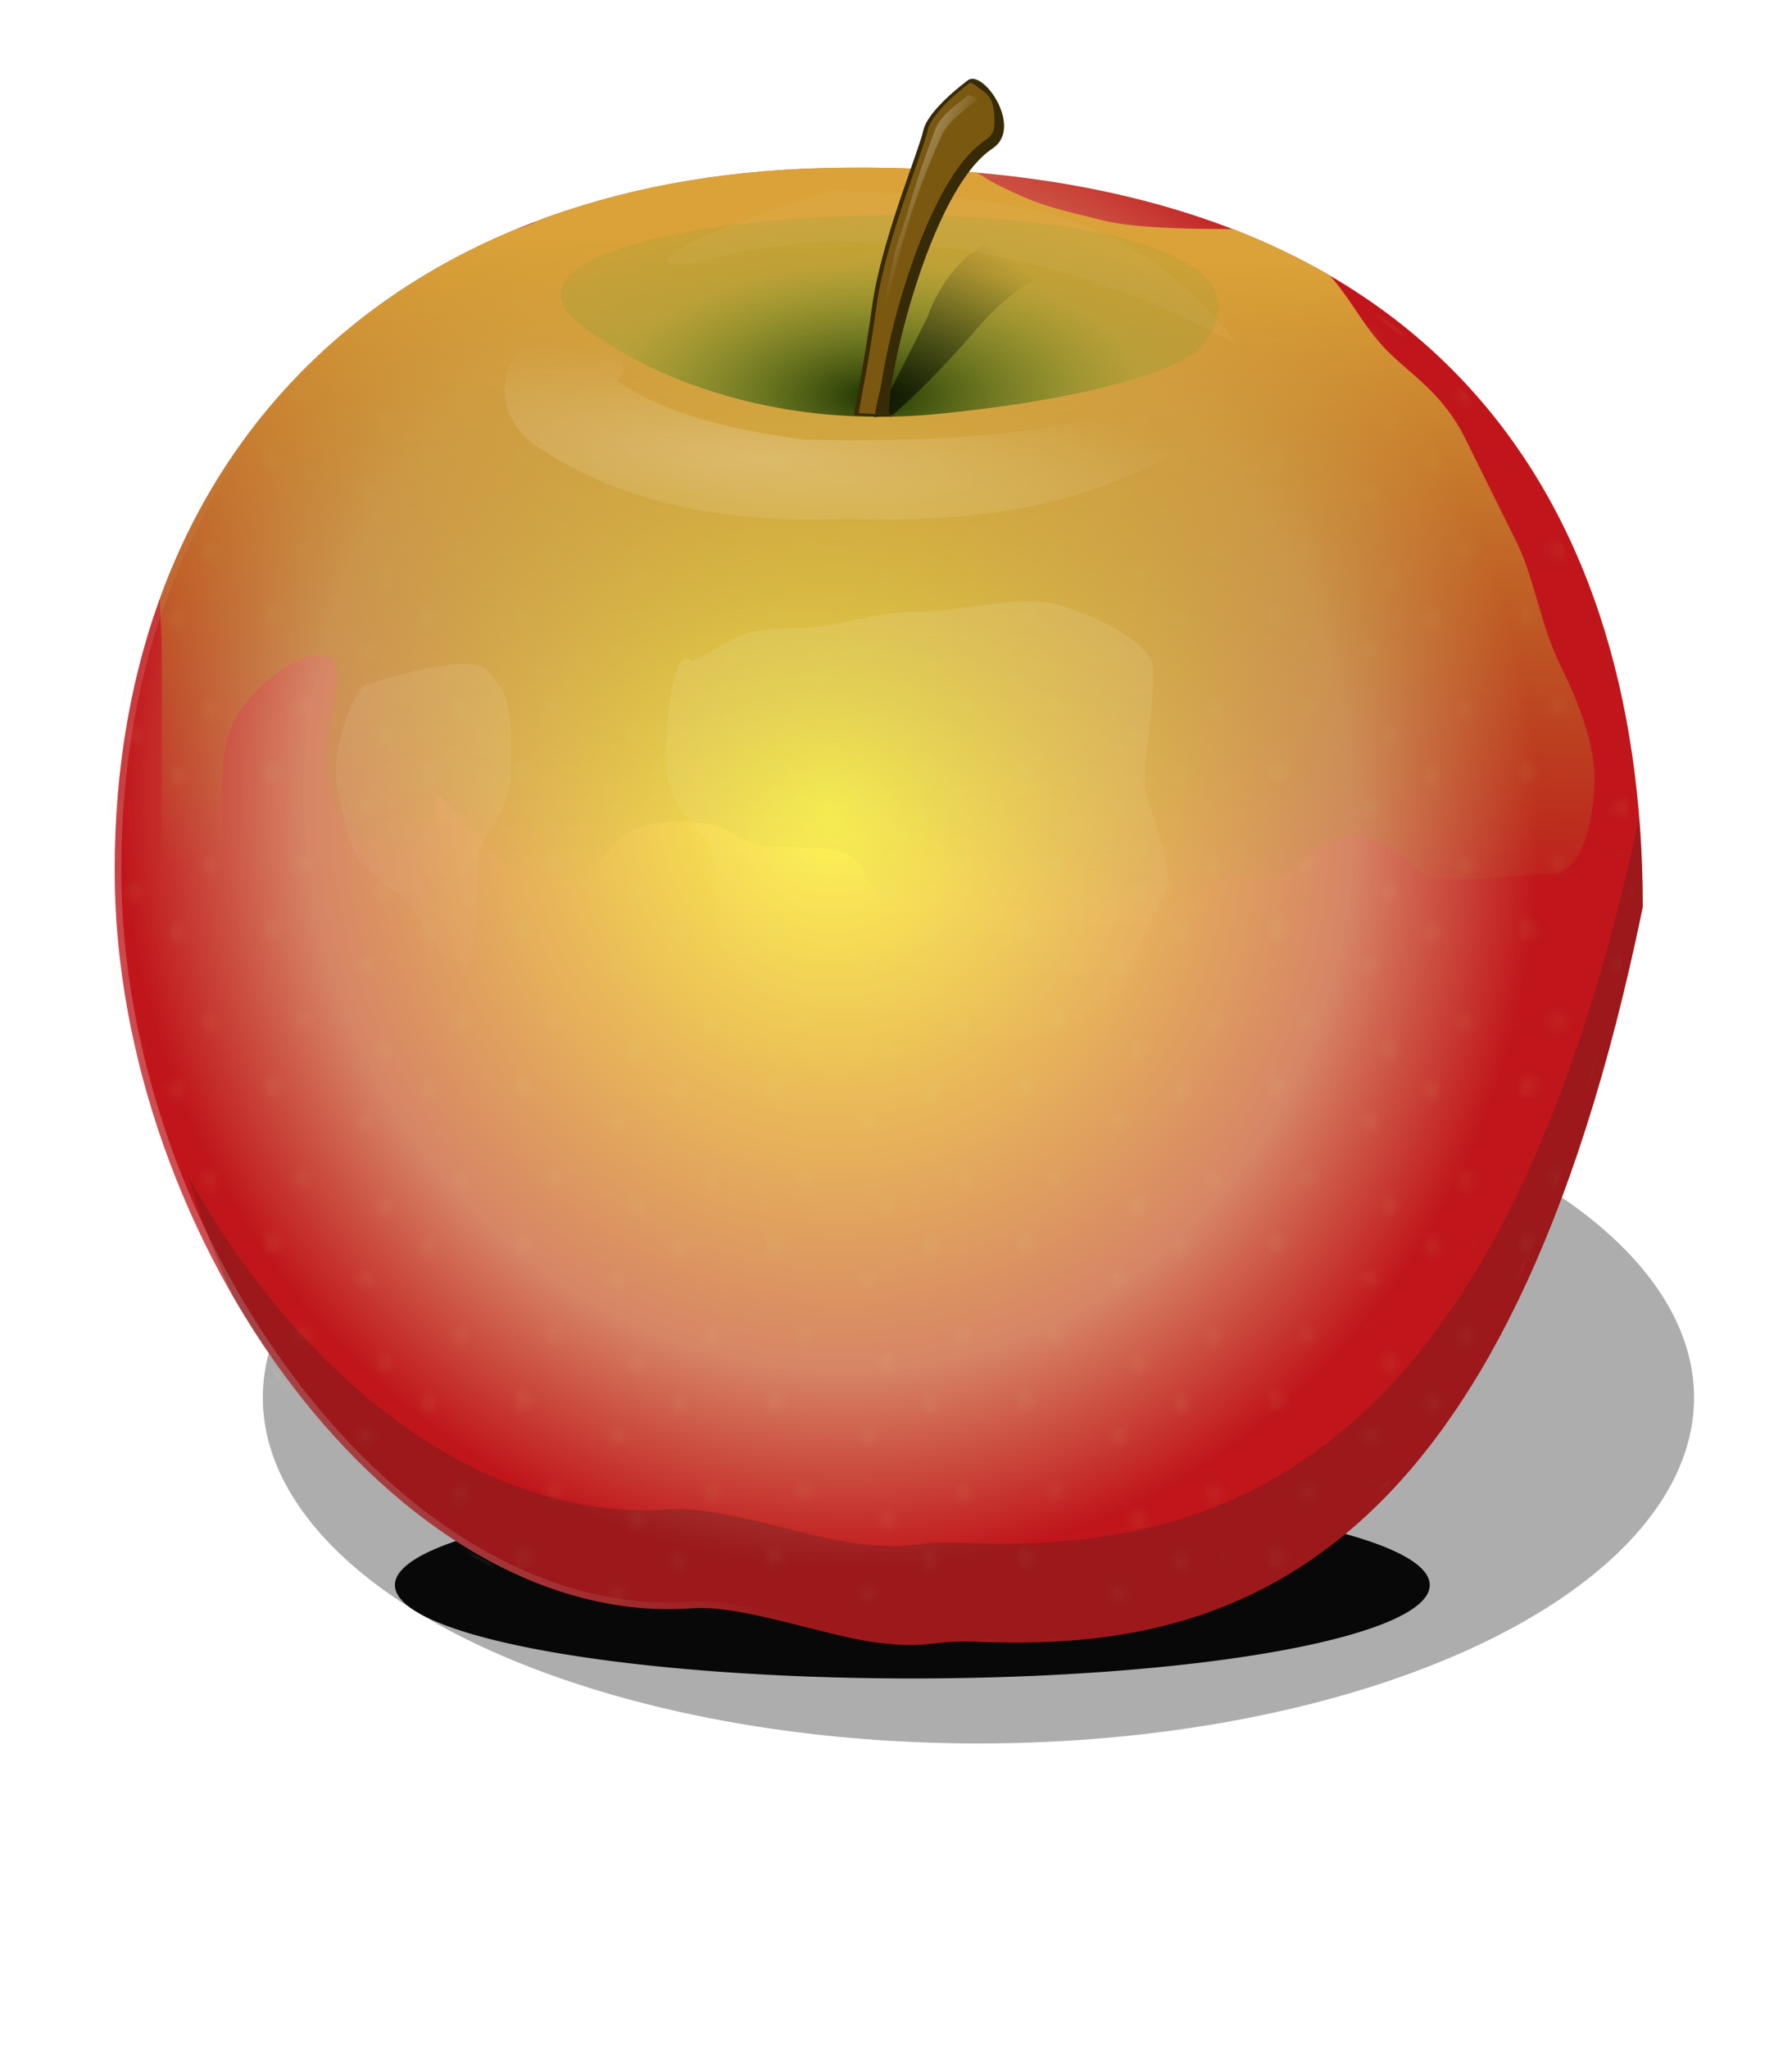
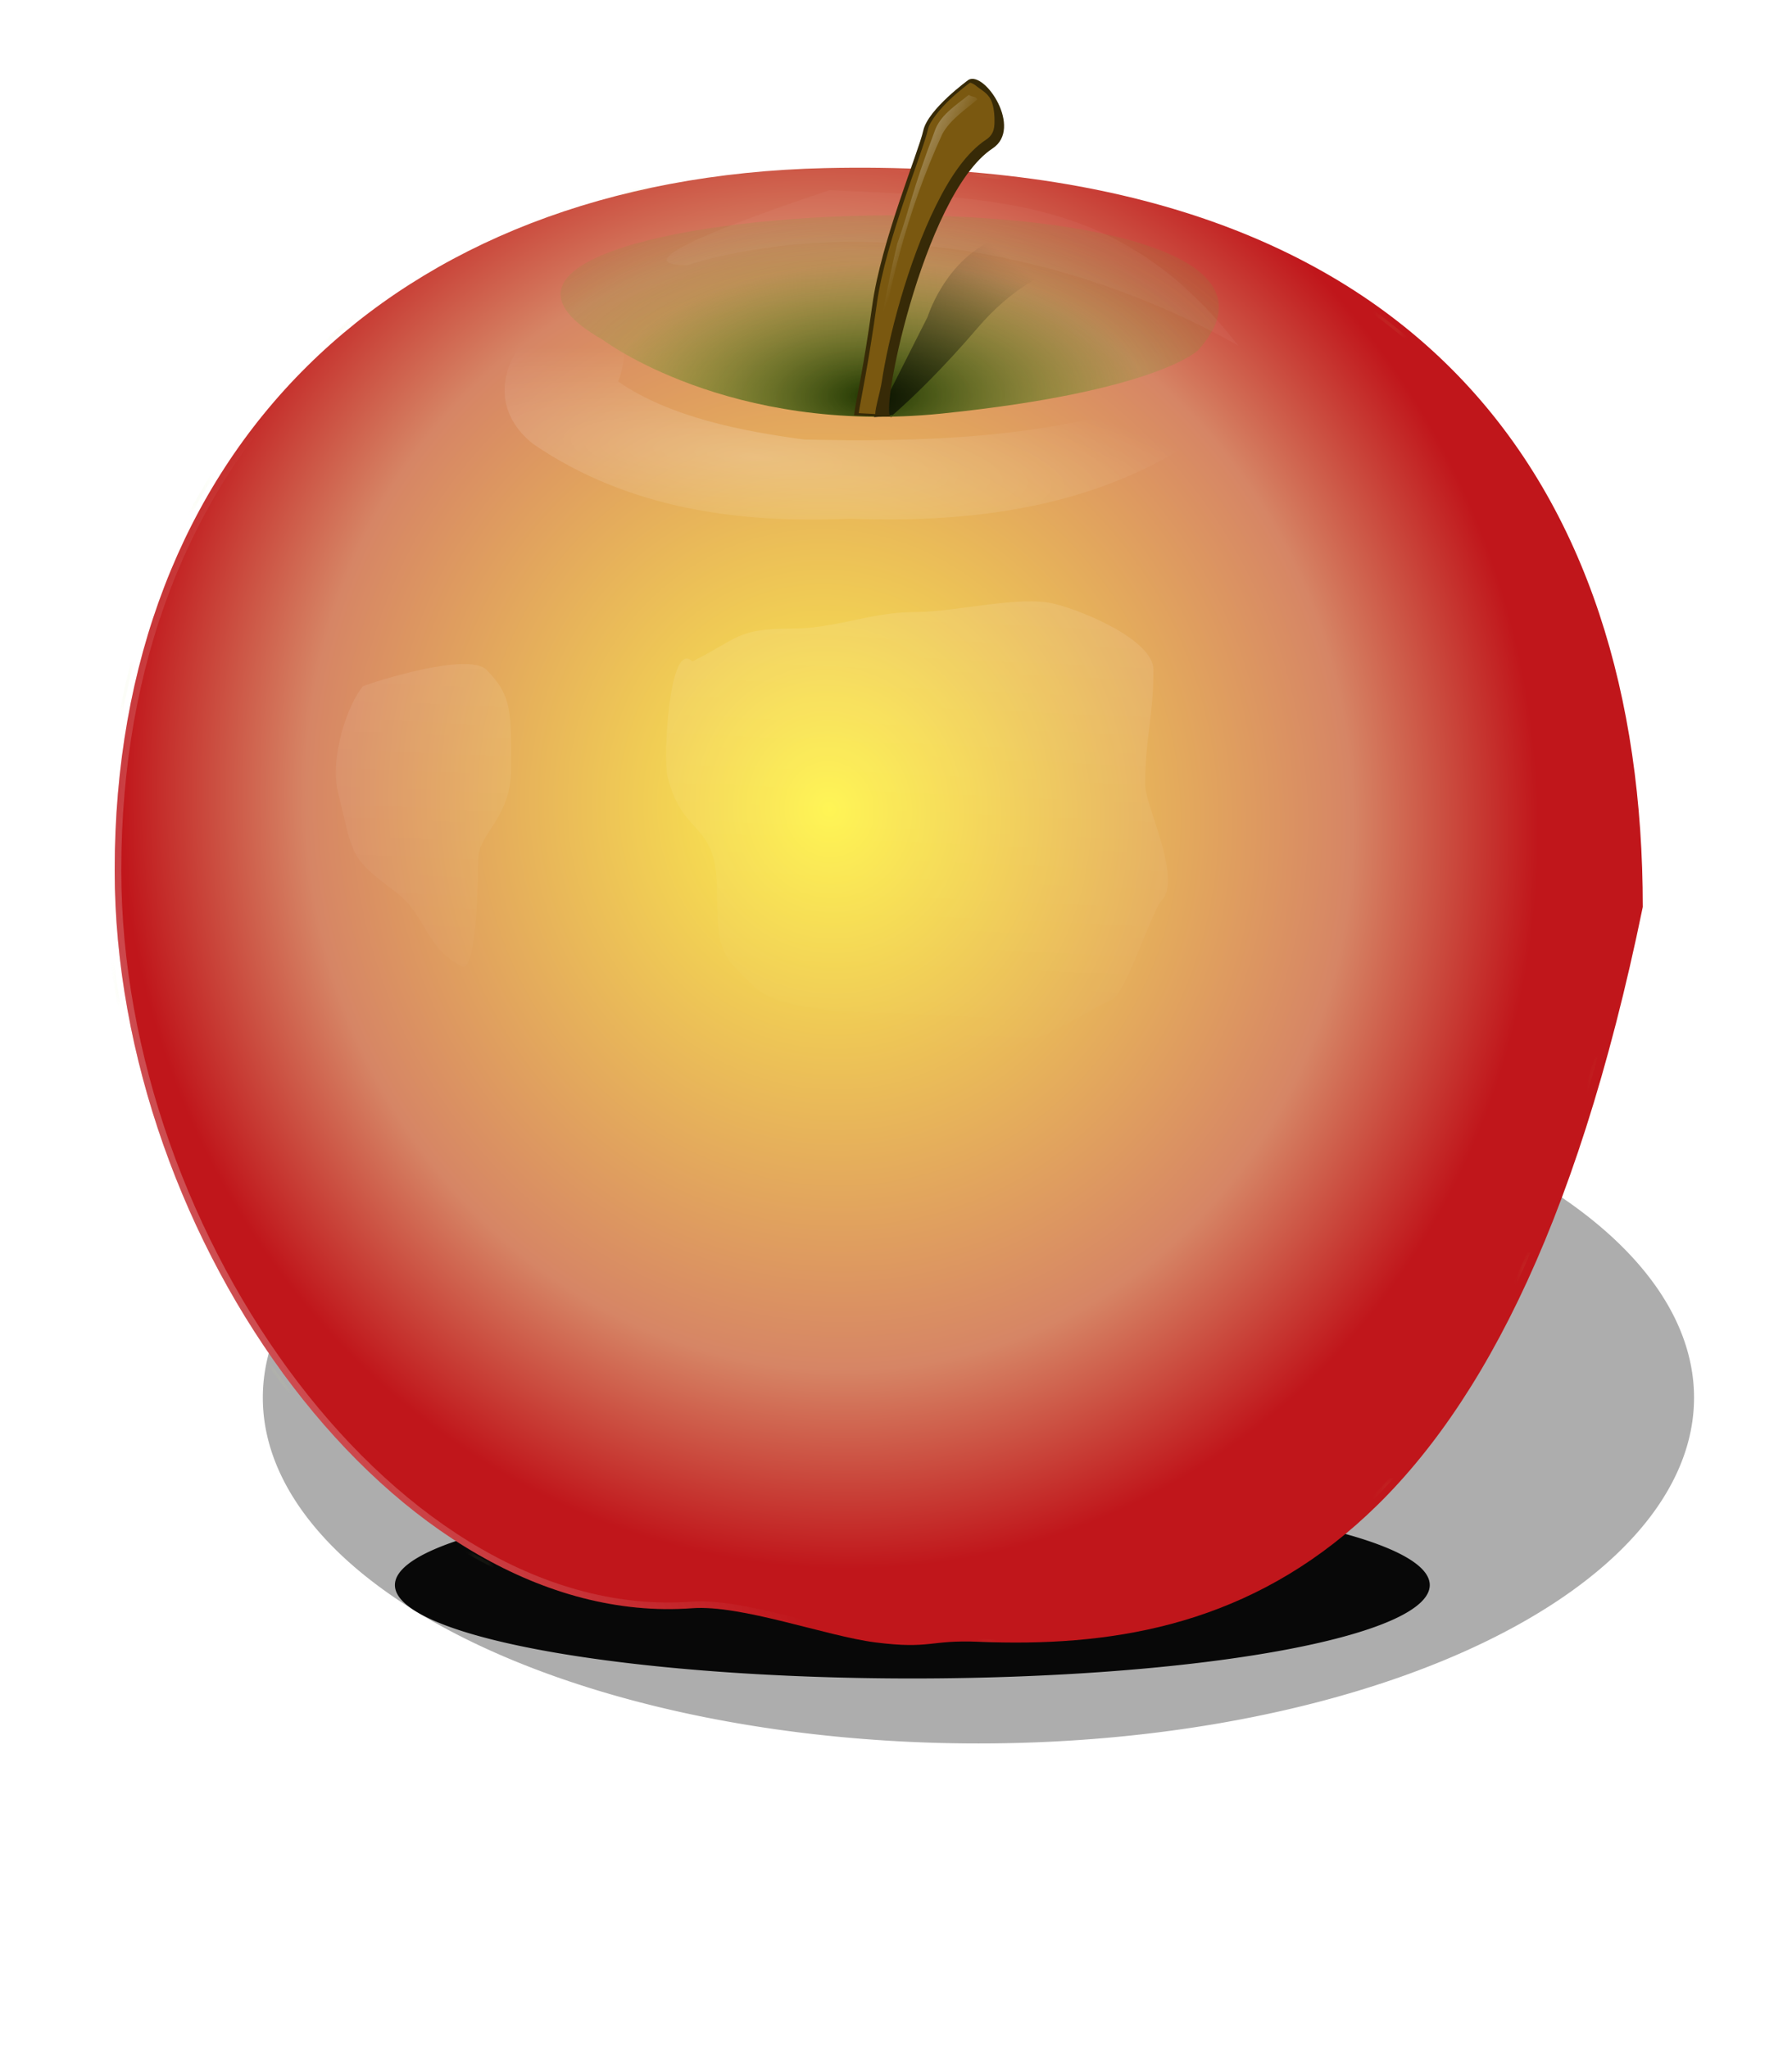
<svg xmlns="http://www.w3.org/2000/svg" xmlns:ns1="http://www.inkscape.org/namespaces/inkscape" xmlns:ns3="http://sodipodi.sourceforge.net/DTD/sodipodi-0.dtd" xmlns:xlink="http://www.w3.org/1999/xlink" id="svg2" viewBox="0 0 350 400" version="1.0" ns1:version="0.91 r13725">
  <defs id="defs4">
    <pattern id="pattern30614" xlink:href="#pattern30609" patternTransform="matrix(.59 0 0 .414 1.724 5.439)" />
    <pattern id="pattern30609" xlink:href="#pattern26663" patternTransform="matrix(.59 0 0 .414 162.62 -160.56)" />
    <linearGradient id="linearGradient15314">
      <stop id="stop15316" style="stop-color:#1d3300" offset="0" />
      <stop id="stop15318" style="stop-color:#68a02c;stop-opacity:.237" offset=".496" />
      <stop id="stop15320" style="stop-color:#61a334;stop-opacity:0" offset="1" />
    </linearGradient>
    <filter id="filter7541" y="-.119" width="1.184" x="-.092" height="1.238">
      <feGaussianBlur id="feGaussianBlur7543" stdDeviation="10.988" ns1:collect="always" />
    </filter>
    <filter id="filter12154">
      <feGaussianBlur id="feGaussianBlur12156" stdDeviation="2.94" ns1:collect="always" />
    </filter>
    <filter id="filter13287">
      <feGaussianBlur id="feGaussianBlur13289" stdDeviation="5.807" ns1:collect="always" />
    </filter>
    <clipPath id="clipPath14282">
      <path id="path14284" style="fill:#6ea827" d="m100.84 272.89c-21.478 104.6-64.957 118.7-105.82 117-7.886-0.33-7.533 1.23-16.451 0.1-7.776-0.99-21.326-6.02-29.172-5.44-46.975 3.48-91.997-58.48-91.997-117.48 0-66.55 44.038-110.23 113.14-111.82 95.302-2.18 130.3 51.1 130.3 117.64z" />
    </clipPath>
    <clipPath id="clipPath14286">
      <path id="path14288" style="fill:#6ea827" d="m95.242 274.25c-20.494 98.94-61.977 112.27-100.97 110.66-7.518-0.31-7.181 1.16-15.69 0.09-7.418-0.93-20.347-5.69-27.832-5.14-44.818 3.29-87.77-55.32-87.77-111.12 0-62.95 42.013-104.26 107.94-105.77 90.928-2.07 124.32 48.33 124.32 111.28z" />
    </clipPath>
    <clipPath id="clipPath14290">
      <path id="path14292" style="fill:#6ea827" d="m97.162 268.96c-21.018 104.6-63.56 118.69-103.54 116.99-7.718-0.33-7.373 1.23-16.099 0.1-7.608-0.98-20.867-6.02-28.544-5.44-45.962 3.49-90.009-58.48-90.009-117.48 0-66.54 43.084-110.22 110.69-111.82 93.256-2.18 127.5 51.1 127.5 117.65z" />
    </clipPath>
    <clipPath id="clipPath14294">
      <path id="path14296" style="fill:#6ea827" d="m100.84 272.89c-21.478 104.6-64.957 118.7-105.82 117-7.886-0.33-7.533 1.23-16.451 0.1-7.776-0.99-21.326-6.02-29.172-5.44-46.975 3.48-91.997-58.48-91.997-117.48 0-66.55 44.038-110.23 113.14-111.82 95.302-2.18 130.3 51.1 130.3 117.64z" />
    </clipPath>
    <linearGradient id="linearGradient14306" y2="272.92" gradientUnits="userSpaceOnUse" x2="-28.859" y1="174.78" x1="-24.924">
      <stop id="stop8742" style="stop-color:#daa238" offset="0" />
      <stop id="stop8744" style="stop-color:#a3a827;stop-opacity:0" offset="1" />
    </linearGradient>
    <radialGradient id="radialGradient15285" gradientUnits="userSpaceOnUse" cy="283.91" cx="-44.642" gradientTransform="matrix(.188 .978 -.909 .174 237.7 251.61)" r="121.72">
      <stop id="stop13293" style="stop-color:#fff44b" offset="0" />
      <stop id="stop15283" style="stop-color:#d68565" offset=".738" />
      <stop id="stop13295" style="stop-color:#c0161b" offset="1" />
    </radialGradient>
    <filter id="filter18604" y="-.134" width="1.051" x="-.025" height="1.267">
      <feGaussianBlur id="feGaussianBlur18606" stdDeviation="0.992" ns1:collect="always" />
    </filter>
    <radialGradient id="radialGradient21659" gradientUnits="userSpaceOnUse" cy="148.68" cx="204" gradientTransform="matrix(-1.337 -.104 .027 -.218 472.64 188.56)" r="41.193">
      <stop id="stop21655" style="stop-color:#ffffff" offset="0" />
      <stop id="stop21657" style="stop-color:#ffffff;stop-opacity:0" offset="1" />
    </radialGradient>
    <filter id="filter24623">
      <feGaussianBlur id="feGaussianBlur24625" stdDeviation="0.215" ns1:collect="always" />
    </filter>
    <pattern id="pattern26663" width="55.733" patternUnits="userSpaceOnUse" patternTransform="translate(163.81 -152.85)" height="46.659">
      <path id="path26661" ns3:rx="2.8861411" ns3:ry="7.8338113" style="color:rgb(0, 0, 0);fill-rule:evenodd;fill:rgb(215, 235, 144)" ns3:type="arc" d="m-278.72-209.71a2.886 7.834 0 1 1 -5.77 0 2.886 7.834 0 1 1 5.77 0z" transform="matrix(.741 0 0 .46 262.24 100.96)" ns3:cy="-209.70604" ns3:cx="-281.60489" />
      <path id="path26657" ns3:rx="2.8861411" ns3:ry="7.8338113" style="color:rgb(0, 0, 0);fill-rule:evenodd;fill:rgb(215, 235, 144)" ns3:type="arc" d="m-278.72-209.71a2.886 7.834 0 1 1 -5.77 0 2.886 7.834 0 1 1 5.77 0z" transform="matrix(.741 0 0 .46 253.16 126.8)" ns3:cy="-209.70604" ns3:cx="-281.60489" />
      <path id="path26655" ns3:rx="2.8861411" ns3:ry="7.8338113" style="color:rgb(0, 0, 0);fill-rule:evenodd;fill:rgb(215, 235, 144)" ns3:type="arc" d="m-278.72-209.71a2.886 7.834 0 1 1 -5.77 0 2.886 7.834 0 1 1 5.77 0z" transform="matrix(.741 0 0 .46 241.64 111.22)" ns3:cy="-209.70604" ns3:cx="-281.60489" />
      <path id="path26649" ns3:rx="2.8861411" ns3:ry="7.8338113" style="color:rgb(0, 0, 0);fill-rule:evenodd;fill:rgb(215, 235, 144)" ns3:type="arc" d="m-278.72-209.71a2.886 7.834 0 1 1 -5.77 0 2.886 7.834 0 1 1 5.77 0z" transform="matrix(.741 0 0 .46 219.23 100.01)" ns3:cy="-209.70604" ns3:cx="-281.60489" />
-       <path id="path26647" ns3:rx="2.8861411" ns3:ry="7.8338113" style="color:rgb(0, 0, 0);fill-rule:evenodd;fill:rgb(215, 235, 144)" ns3:type="arc" d="m-278.72-209.71a2.886 7.834 0 1 1 -5.77 0 2.886 7.834 0 1 1 5.77 0z" transform="matrix(.741 0 0 .46 236.44 139.47)" ns3:cy="-209.70604" ns3:cx="-281.60489" />
      <path id="path26645" ns3:rx="2.8861411" ns3:ry="7.8338113" style="color:rgb(0, 0, 0);fill-rule:evenodd;fill:rgb(215, 235, 144)" ns3:type="arc" d="m-278.72-209.71a2.886 7.834 0 1 1 -5.77 0 2.886 7.834 0 1 1 5.77 0z" transform="matrix(.741 0 0 .46 210.79 125.5)" ns3:cy="-209.70604" ns3:cx="-281.60489" />
-       <path id="path26643" ns3:rx="2.8861411" ns3:ry="7.8338113" style="color:rgb(0, 0, 0);fill-rule:evenodd;fill:rgb(215, 235, 144)" ns3:type="arc" d="m-278.72-209.71a2.886 7.834 0 1 1 -5.77 0 2.886 7.834 0 1 1 5.77 0z" transform="matrix(.741 0 0 .46 210.79 125.5)" ns3:cy="-209.70604" ns3:cx="-281.60489" />
    </pattern>
    <clipPath id="clipPath29604">
      <path id="path29606" style="fill-rule:evenodd;fill:#372a07" d="m214.7 131.12l6.08 0.24c-2.53 1.72 4.83-35.347 16.01-42.737 4.84-3.194-1.2-12.315-3.82-10.933 0 0-6.47 4.671-7.23 8.094s-6.72 17.606-8.13 27.846-2.56 14.89-2.91 17.49z" />
    </clipPath>
    <linearGradient id="linearGradient29608" y2="101.95" gradientUnits="userSpaceOnUse" x2="225.37" y1="99.834" x1="220.9">
      <stop id="stop28624" style="stop-color:#ffffff" offset="0" />
      <stop id="stop28626" style="stop-color:#ffffff;stop-opacity:0" offset="1" />
    </linearGradient>
    <filter id="filter30589">
      <feGaussianBlur id="feGaussianBlur30591" stdDeviation="0.577" ns1:collect="always" />
    </filter>
    <linearGradient id="linearGradient30599" y2="109.28" gradientUnits="userSpaceOnUse" x2="243.95" gradientTransform="translate(-.135 -.809)" y1="147.26" x1="211.03">
      <stop id="stop30595" style="stop-color:#000000" offset="0" />
      <stop id="stop30597" style="stop-color:#000000;stop-opacity:0" offset="1" />
    </linearGradient>
    <clipPath id="clipPath30603">
      <path id="path30605" style="fill-rule:evenodd;fill:url(#radialGradient30607) #000000" d="m172.55 119.65s20.11 15.24 54.07 11.77c34.15-3.52 40.79-10.06 40.79-10.06 28.52-31.581-136.2-25.141-94.86-1.71z" />
    </clipPath>
    <radialGradient id="radialGradient30607" xlink:href="#linearGradient15314" gradientUnits="userSpaceOnUse" cy="44.942" cx="-81.082" gradientTransform="matrix(-.015 -.96 1.935 -.028 127.6 52.018)" r="44.556" />
    <pattern id="pattern30611" width="39.501" patternUnits="userSpaceOnUse" patternTransform="translate(160.89 -166)" height="24.735">
-       <rect id="rect26672" style="fill:url(#pattern30614)" height="19.296" width="32.882" y="5.439" x="1.724" />
      <rect id="rect25640" style="fill:none" height="24.735" width="39.501" y="0" x="0" />
    </pattern>
    <filter id="filter35726" y="-.439" width="1.125" x="-.063" height="1.877">
      <feGaussianBlur id="feGaussianBlur35728" stdDeviation="5.154" ns1:collect="always" />
    </filter>
    <linearGradient id="linearGradient37702" y2="311.95" gradientUnits="userSpaceOnUse" x2="-66.758" y1="343.28" x1="-134.76">
      <stop id="stop37698" style="stop-color:#f8f8f8" offset="0" />
      <stop id="stop37700" style="stop-color:#f8f8f8;stop-opacity:0" offset="1" />
    </linearGradient>
    <filter id="filter38751" y="-.597" width="1.148" x="-.074" height="2.193">
      <feGaussianBlur id="feGaussianBlur38753" stdDeviation="9.881" ns1:collect="always" />
    </filter>
    <filter id="filter3417">
      <feGaussianBlur id="feGaussianBlur3419" stdDeviation="0.957" ns1:collect="always" />
    </filter>
    <radialGradient id="radialGradient2502" xlink:href="#linearGradient15314" gradientUnits="userSpaceOnUse" cy="44.942" cx="-81.082" gradientTransform="matrix(-.018 -1.177 2.372 -.034 134.99 46.135)" r="44.556" />
    <linearGradient id="linearGradient2511" y2="295.47" gradientUnits="userSpaceOnUse" x2="-51.159" y1="206.27" x1="-47.224">
      <stop id="stop13305" style="stop-color:#ffffff" offset="0" />
      <stop id="stop13307" style="stop-color:#ffffff;stop-opacity:0" offset="1" />
    </linearGradient>
  </defs>
  <g id="layer1" transform="translate(-72.384 -62.723)">
    <path id="path32567" style="opacity:.677;fill-rule:evenodd;filter:url(#filter38751);fill:#4d4d4d" d="m411.8 322.43a133.36 16.563 0 1 1 -266.73 0 133.36 16.563 0 1 1 266.73 0z" transform="matrix(1.048 0 0 4.075 -28.316 -978.34)" />
    <path id="path34711" style="fill-rule:evenodd;fill-opacity:.953;filter:url(#filter35726);fill:#000000" d="m304.27 315a82.43 11.748 0 1 1 -164.86 0 82.43 11.748 0 1 1 164.86 0z" transform="matrix(1.226 0 0 1.552 -21.402 -116.74)" />
    <path id="path2416" style="stroke-opacity:.301;stroke:url(#linearGradient37702);stroke-width:2.1;fill:url(#radialGradient15285)" clip-path="url(#clipPath14294)" d="m100.84 272.89c-21.478 104.6-64.957 118.7-105.82 117-7.886-0.33-7.533 1.23-16.451 0.1-7.776-0.99-21.326-6.02-29.172-5.44-46.975 3.48-91.997-58.48-91.997-117.48 0-66.55 44.038-110.23 113.14-111.82 95.302-2.18 130.3 51.1 130.3 117.64z" transform="matrix(1.226 0 0 1.226 269.61 -94.797)" />
    <path id="path30619" style="opacity:.242;filter:url(#filter3417);stroke:url(#pattern26663) #000000;stroke-width:1px;fill:url(#pattern30611) #000000" clip-path="url(#clipPath14294)" d="m100.84 272.89c-21.478 104.6-64.957 118.7-105.82 117-7.886-0.33-7.533 1.23-16.451 0.1-7.776-0.99-21.326-6.02-29.172-5.44-46.975 3.48-91.997-58.48-91.997-117.48 0-66.55 44.038-110.23 113.14-111.82 95.302-2.18 130.3 51.1 130.3 117.64z" transform="matrix(1.226 0 0 1.226 267.78 -94.797)" />
-     <path id="path6441" style="opacity:.477;filter:url(#filter7541);fill:#241f1c" clip-path="url(#clipPath14290)" d="m92.378 214.65c3.1 12.07 4.531 25.05 4.531 38.56-21.481 104.61-64.948 118.71-105.81 117-7.887-0.33-7.553 1.23-16.471 0.1-7.776-0.99-21.311-6.02-29.157-5.44-29.224 2.17-57.691-21.01-75.031-53.03 13.12 45.79 49.338 84.68 86.813 81.9 7.845-0.58 21.412 4.46 29.187 5.44 8.918 1.13 8.553-0.45 16.438-0.12 40.864 1.7 84.363-12.37 105.84-116.97 0-25.13-5-48.37-16.342-67.44z" transform="matrix(1.253 0 0 1.226 271.5 -89.974)" />
-     <path id="path7549" style="filter:url(#filter13287);fill:url(#linearGradient14306)" clip-path="url(#clipPath14286)" d="m-86.577 173.47c-6.701-0.91-11.022 5.78-15.743 10.5-5.63 5.62-12.1 9.77-15.74 17.05-3.48 6.96-6.97 8.7-10.49 15.74-2.56 5.11-1.32 13.59-1.32 19.68v19.67c0 8.2-0.67 12.45 3.94 17.06 6.87 6.87 5.25-8.81 5.25-14.43 0-8.5 0.48-12.29 5.24-17.06 5.79-5.78 14.35-8.86 11.81 1.32-1.89 7.57-1.57 12.59 1.31 18.36 3.072 6.14 6.141 8.29 11.807 2.62 5.334-5.33-1.396-10.57 6.559-2.62 5.256 5.26 8.414 11.02 15.742 9.18 6.967-1.74 5.096-9.18 17.053-9.18 8.965 0 8.049 3.94 15.741 3.94 11.333 0 10.82 0.65 14.43 7.87 3.952 7.9 7.301 8.61 11.806 13.11 5.663 5.67 8.708 2.76 11.806 10.5 1.837 4.59 8.281-6.07 10.494-10.5 3.541-7.08 11.39-11.49 17.053-15.74 3.635-2.72 7.665 2.83 14.429-3.93 6.523-6.52 13.336-1.1 17.054 2.62 1.96 1.96 16.559 0 19.676 0 5.103 0 6.559-9.14 6.559-14.43 0-5.68-2.994-12.55-5.247-17.05-2.815-5.63-3.962-13.17-6.559-18.37-2.846-5.69-5.591-11.18-7.871-15.74-3.377-6.75-8.218-9.53-11.806-13.12-3.752-3.75-5.893-8.51-9.182-11.8-5.401-5.4-7.408-6.56-15.741-6.56-6.267 0-14.084-0.24-18.365-1.31-7.168-1.79-9.535-2.15-15.742-5.25-5.728-2.86-5.673-5.25-14.429-5.25h-19.677-19.676c-7.808 0-10.69 5.45-14.43 9.19-3.346 3.34-11.33 3.93-15.741 3.93z" transform="matrix(1.285 0 0 1.296 270.86 -115.69)" />
    <path id="path10686" style="opacity:.358;filter:url(#filter12154);fill-rule:evenodd;fill:url(#linearGradient2511)" clip-path="url(#clipPath14282)" d="m-97.072 237.75c-2.436 2.89-5.358 11.35-3.938 17.05 2.491 9.95 1.566 10.03 9.186 15.74 4.888 3.67 4.65 8.89 10.494 11.81 2.431 1.21 2.623-14.62 2.623-17.05 0-4.13 5.247-6.54 5.247-14.43 0-8.84 0.196-11.61-3.935-15.74-2.875-2.88-17.745 1.85-19.677 2.62zm52.472-3.94c-3.651-3.65-4.706 15.29-3.936 18.37 2.476 9.9 7.871 6.73 7.871 18.36 0 9.44 0.889 10.07 5.247 14.43 4.41 4.41 10.106 3.51 17.053 5.25 7.33 1.83 12.21 5.25 19.677 5.25 8.534 0 13.327-4.04 20.988-7.87 2.259-1.13 6.374-14.25 7.871-15.75 3.338-3.33-2.624-15.13-2.624-18.36 0-7.51 1.312-10.87 1.312-18.36 0-4.65-10.873-9.28-15.741-10.5-5.623-1.4-15.607 1.31-22.3 1.31-7.075 0-12.452 2.63-19.677 2.63-8.658 0-8.434 1.59-15.741 5.24z" transform="matrix(1.226 0 0 1.226 262.28 -94.797)" />
    <path id="path15302" style="fill-rule:evenodd;fill:url(#radialGradient2502)" d="m190.08 129.03s24.66 18.68 66.29 14.42c41.85-4.31 49.98-12.32 49.98-12.32 34.96-38.713-166.93-30.82-116.27-2.1z" />
    <path id="path18608" style="opacity:.185;fill-rule:evenodd;filter:url(#filter18604);fill:#ffffff" d="m207.5 98.429s-30.55 10.951-18.44 9.801c22.79-7.79 52.04-6.13 74.93 1.73-17.05-14.487-33.61-12.768-56.49-11.531z" transform="matrix(1.439 .168 -.133 1.81 -51.018 -113.18)" />
    <path id="path16291" style="opacity:.465;filter:url(#filter18604);fill-rule:evenodd;fill:url(#radialGradient21659)" d="m186.03 121.66c-6.7-1.05-15.38 6.99-7.41 12.06 10.91 5.91 23.64 7.13 35.91 6.7 14.63 0.43 30.16-1.11 42.63-9.08 2.81-6.06-4.02-2.73-7.6-1.53-12.97 3.44-26.76 3.78-40.18 3.54-7.02-0.74-15.23-1.99-21.1-5.19 1.28-2.36 0.96-6.48-2.25-6.5z" transform="matrix(1.725 0 0 2.185 -131.68 -142.84)" />
    <path id="path29610" style="filter:url(#filter30589);fill-rule:evenodd;fill:url(#linearGradient30599)" clip-path="url(#clipPath30603)" d="m223.09 127.66l6.6-11.18s2.97-7.82 10.11-11.06c7.15-3.23 12.81-2.29 12.81-2.29l7.41 6.34s-10.78-2.7-22.51 9.3c-11.73 11.99-19.01 16.17-19.01 16.17-1.85-2.82-3.5 4.88 4.59-7.28z" transform="matrix(1.223 -.08 .08 1.223 -36.666 .489)" />
    <g id="g29599" transform="matrix(1.226 0 0 1.226 -24.046 -16.962)" clip-path="url(#clipPath29604)">
      <path id="path2419" style="fill-rule:evenodd;fill:#372a07" d="m214.7 131.12l6.08 0.24c-2.53 1.72 4.83-35.347 16.01-42.737 4.84-3.194-1.2-12.315-3.82-10.933 0 0-6.47 4.671-7.23 8.094s-6.72 17.606-8.13 27.846-2.56 14.89-2.91 17.49z" />
      <path id="path5464" style="filter:url(#filter24623);fill-rule:evenodd;fill:#db9b1e;fill-opacity:.411" d="m233.13 78.205c-0.13 0.094-1.51 1.101-3.09 2.577-1.65 1.544-3.28 3.574-3.54 4.745-0.45 1.994-2.1 6.279-3.85 11.509-1.76 5.234-3.61 11.284-4.3 16.274-1.32 9.56-2.49 14.88-2.9 17.47l2.64 0.14c-0.01-0.98 0.78-3.48 1.03-5.11 0.52-3.42 1.54-8.17 3.01-13.2 1.47-5.04 3.38-10.35 5.65-14.926 2.26-4.573 4.87-8.407 7.99-10.467 0.9-0.599 1.24-1.355 1.3-2.376s0-2.832-0.56-3.958c-0.55-1.125-1.59-1.589-2.28-2.163-0.35-0.288-0.68-0.461-0.88-0.522-0.19-0.06-0.21 0-0.22 0.007z" />
      <path id="path24627" style="opacity:.262;fill-rule:evenodd;fill:url(#linearGradient29608)" d="m233.01 80.086c-1.93 1.568-4.25 3.001-5.29 5.349-4.08 10.785-3.95 12.263-6.11 18.325-1.22 4.93-2.08 9.94-3.07 14.92-0.73 3.88-1.44 7.76-2.15 11.64 1.24 0.8 0.82-3.06 1.55-4.41 1.84-14.18 5.33-27.653 10.86-39.624 1.29-2.309 3.6-3.781 5.55-5.454-0.14-0.508-1.01-0.385-1.34-0.746z" />
    </g>
  </g>
</svg>